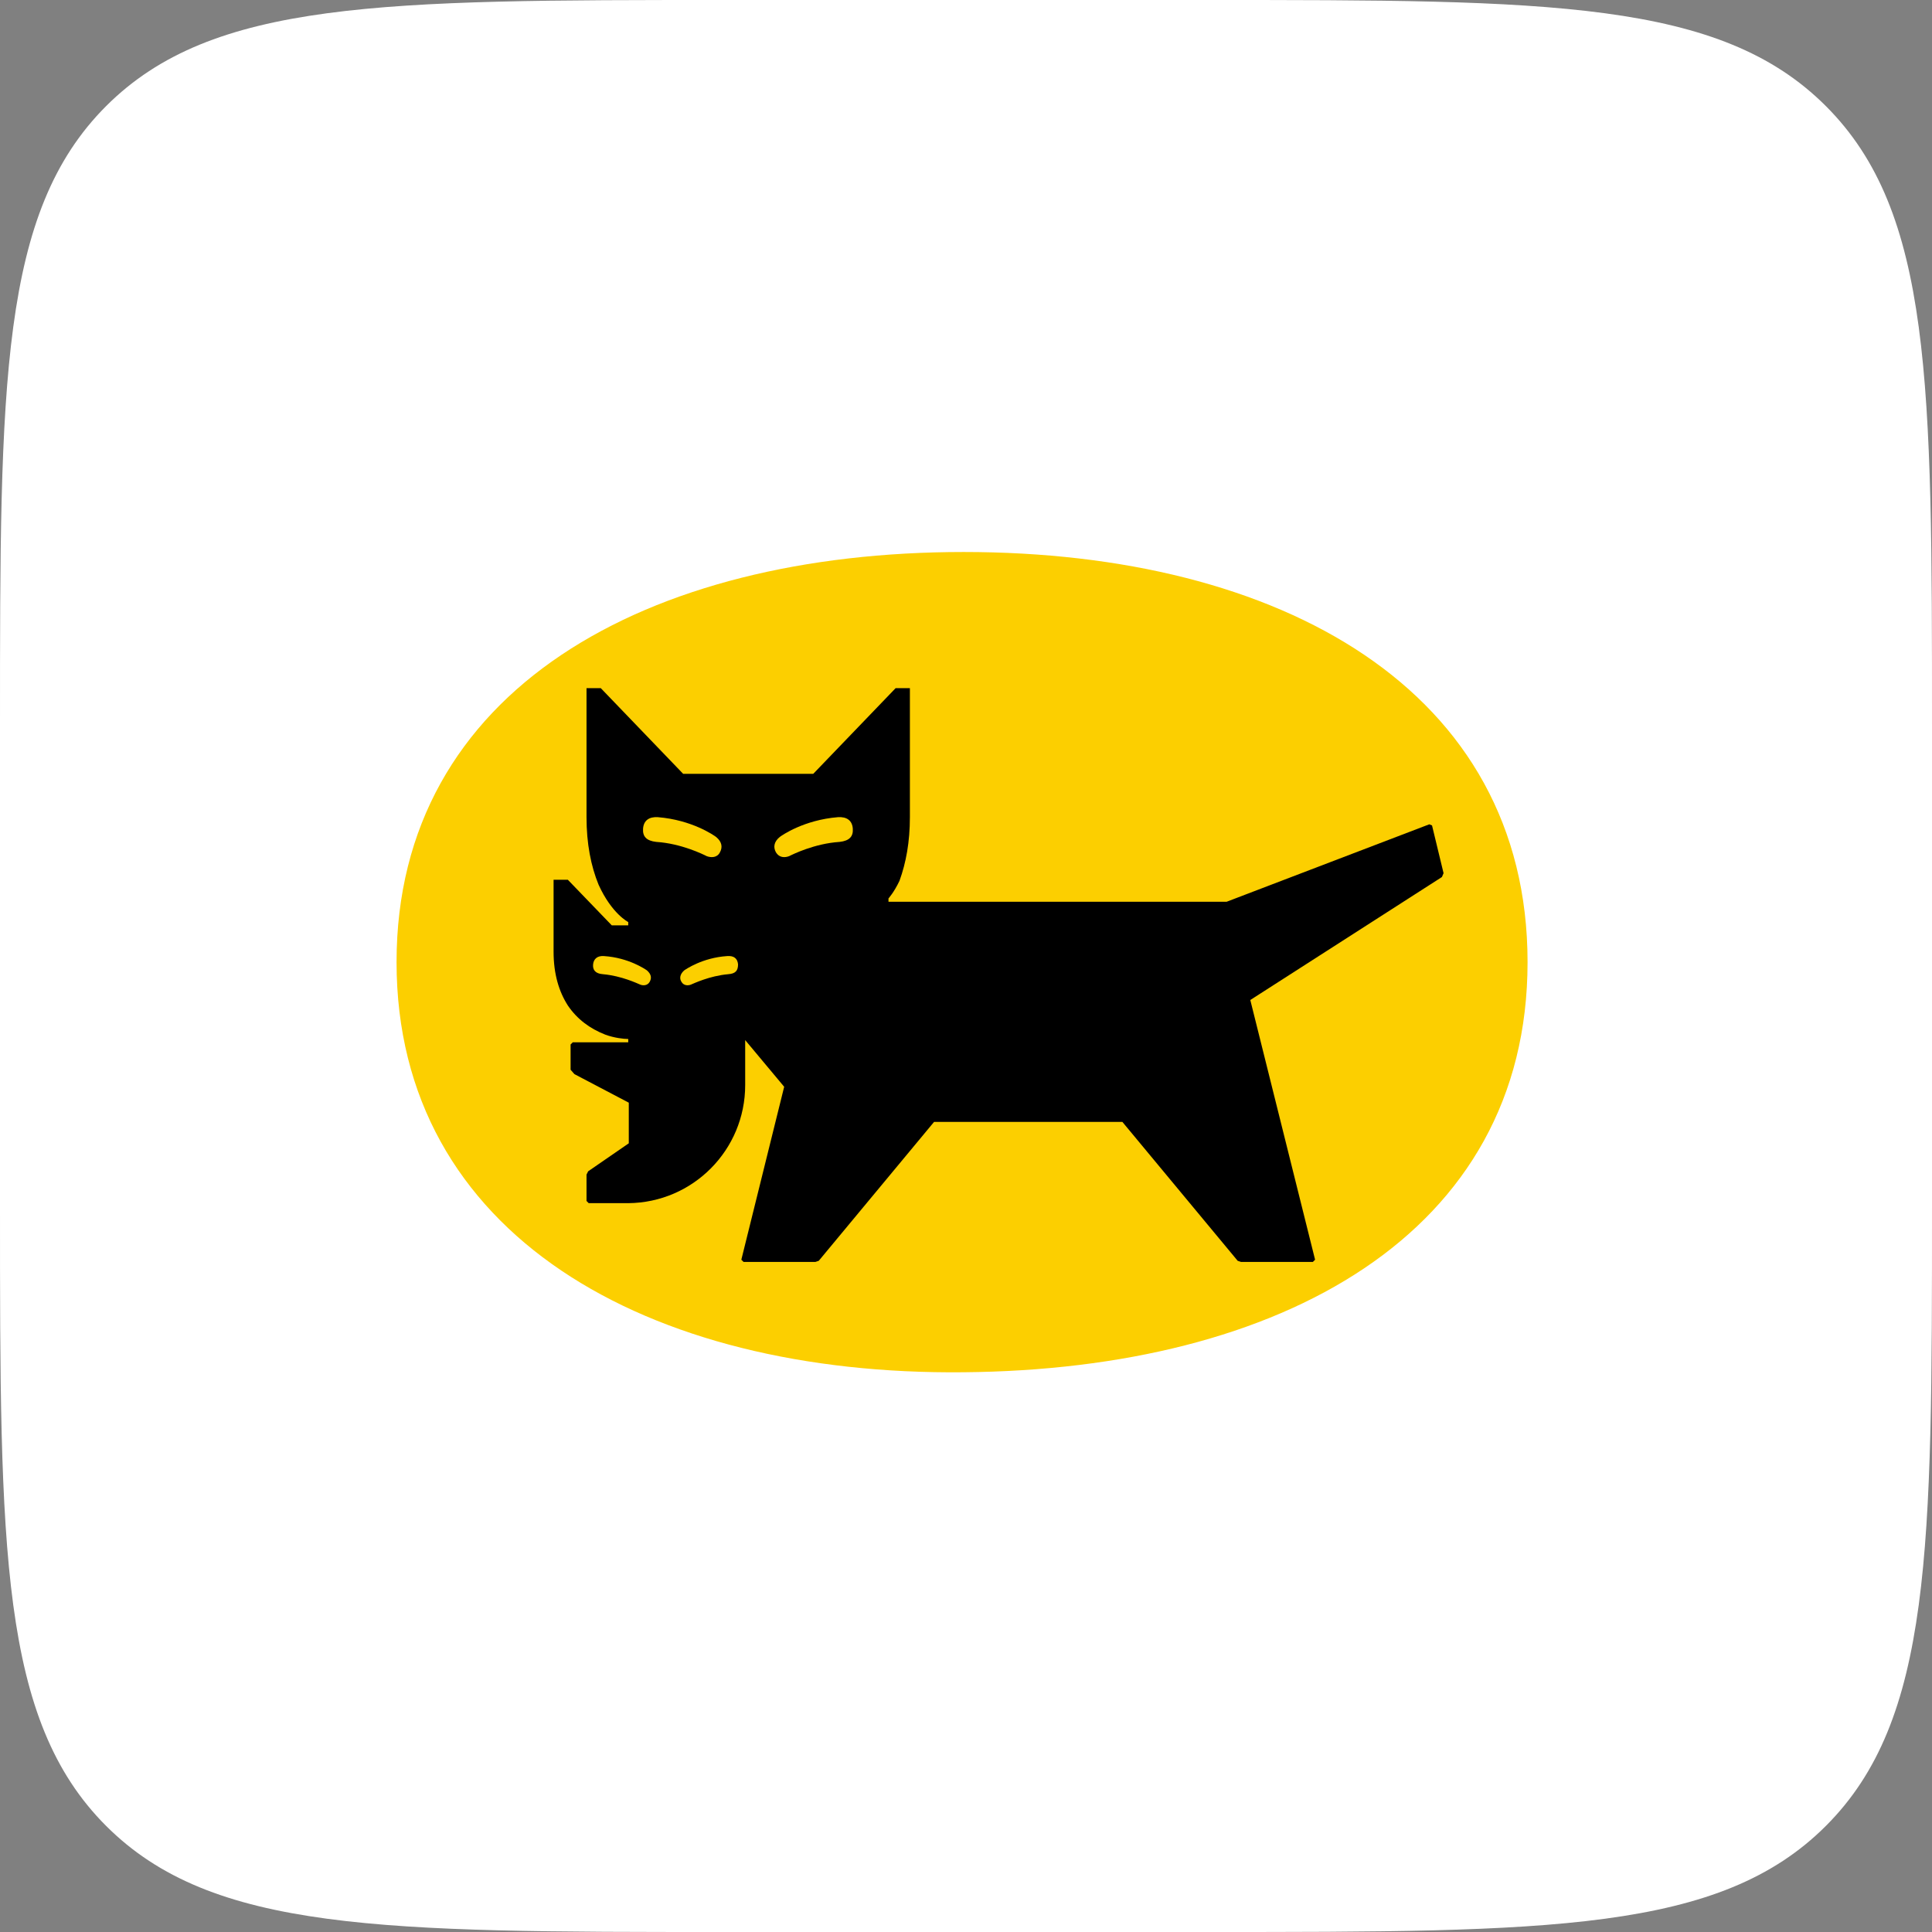
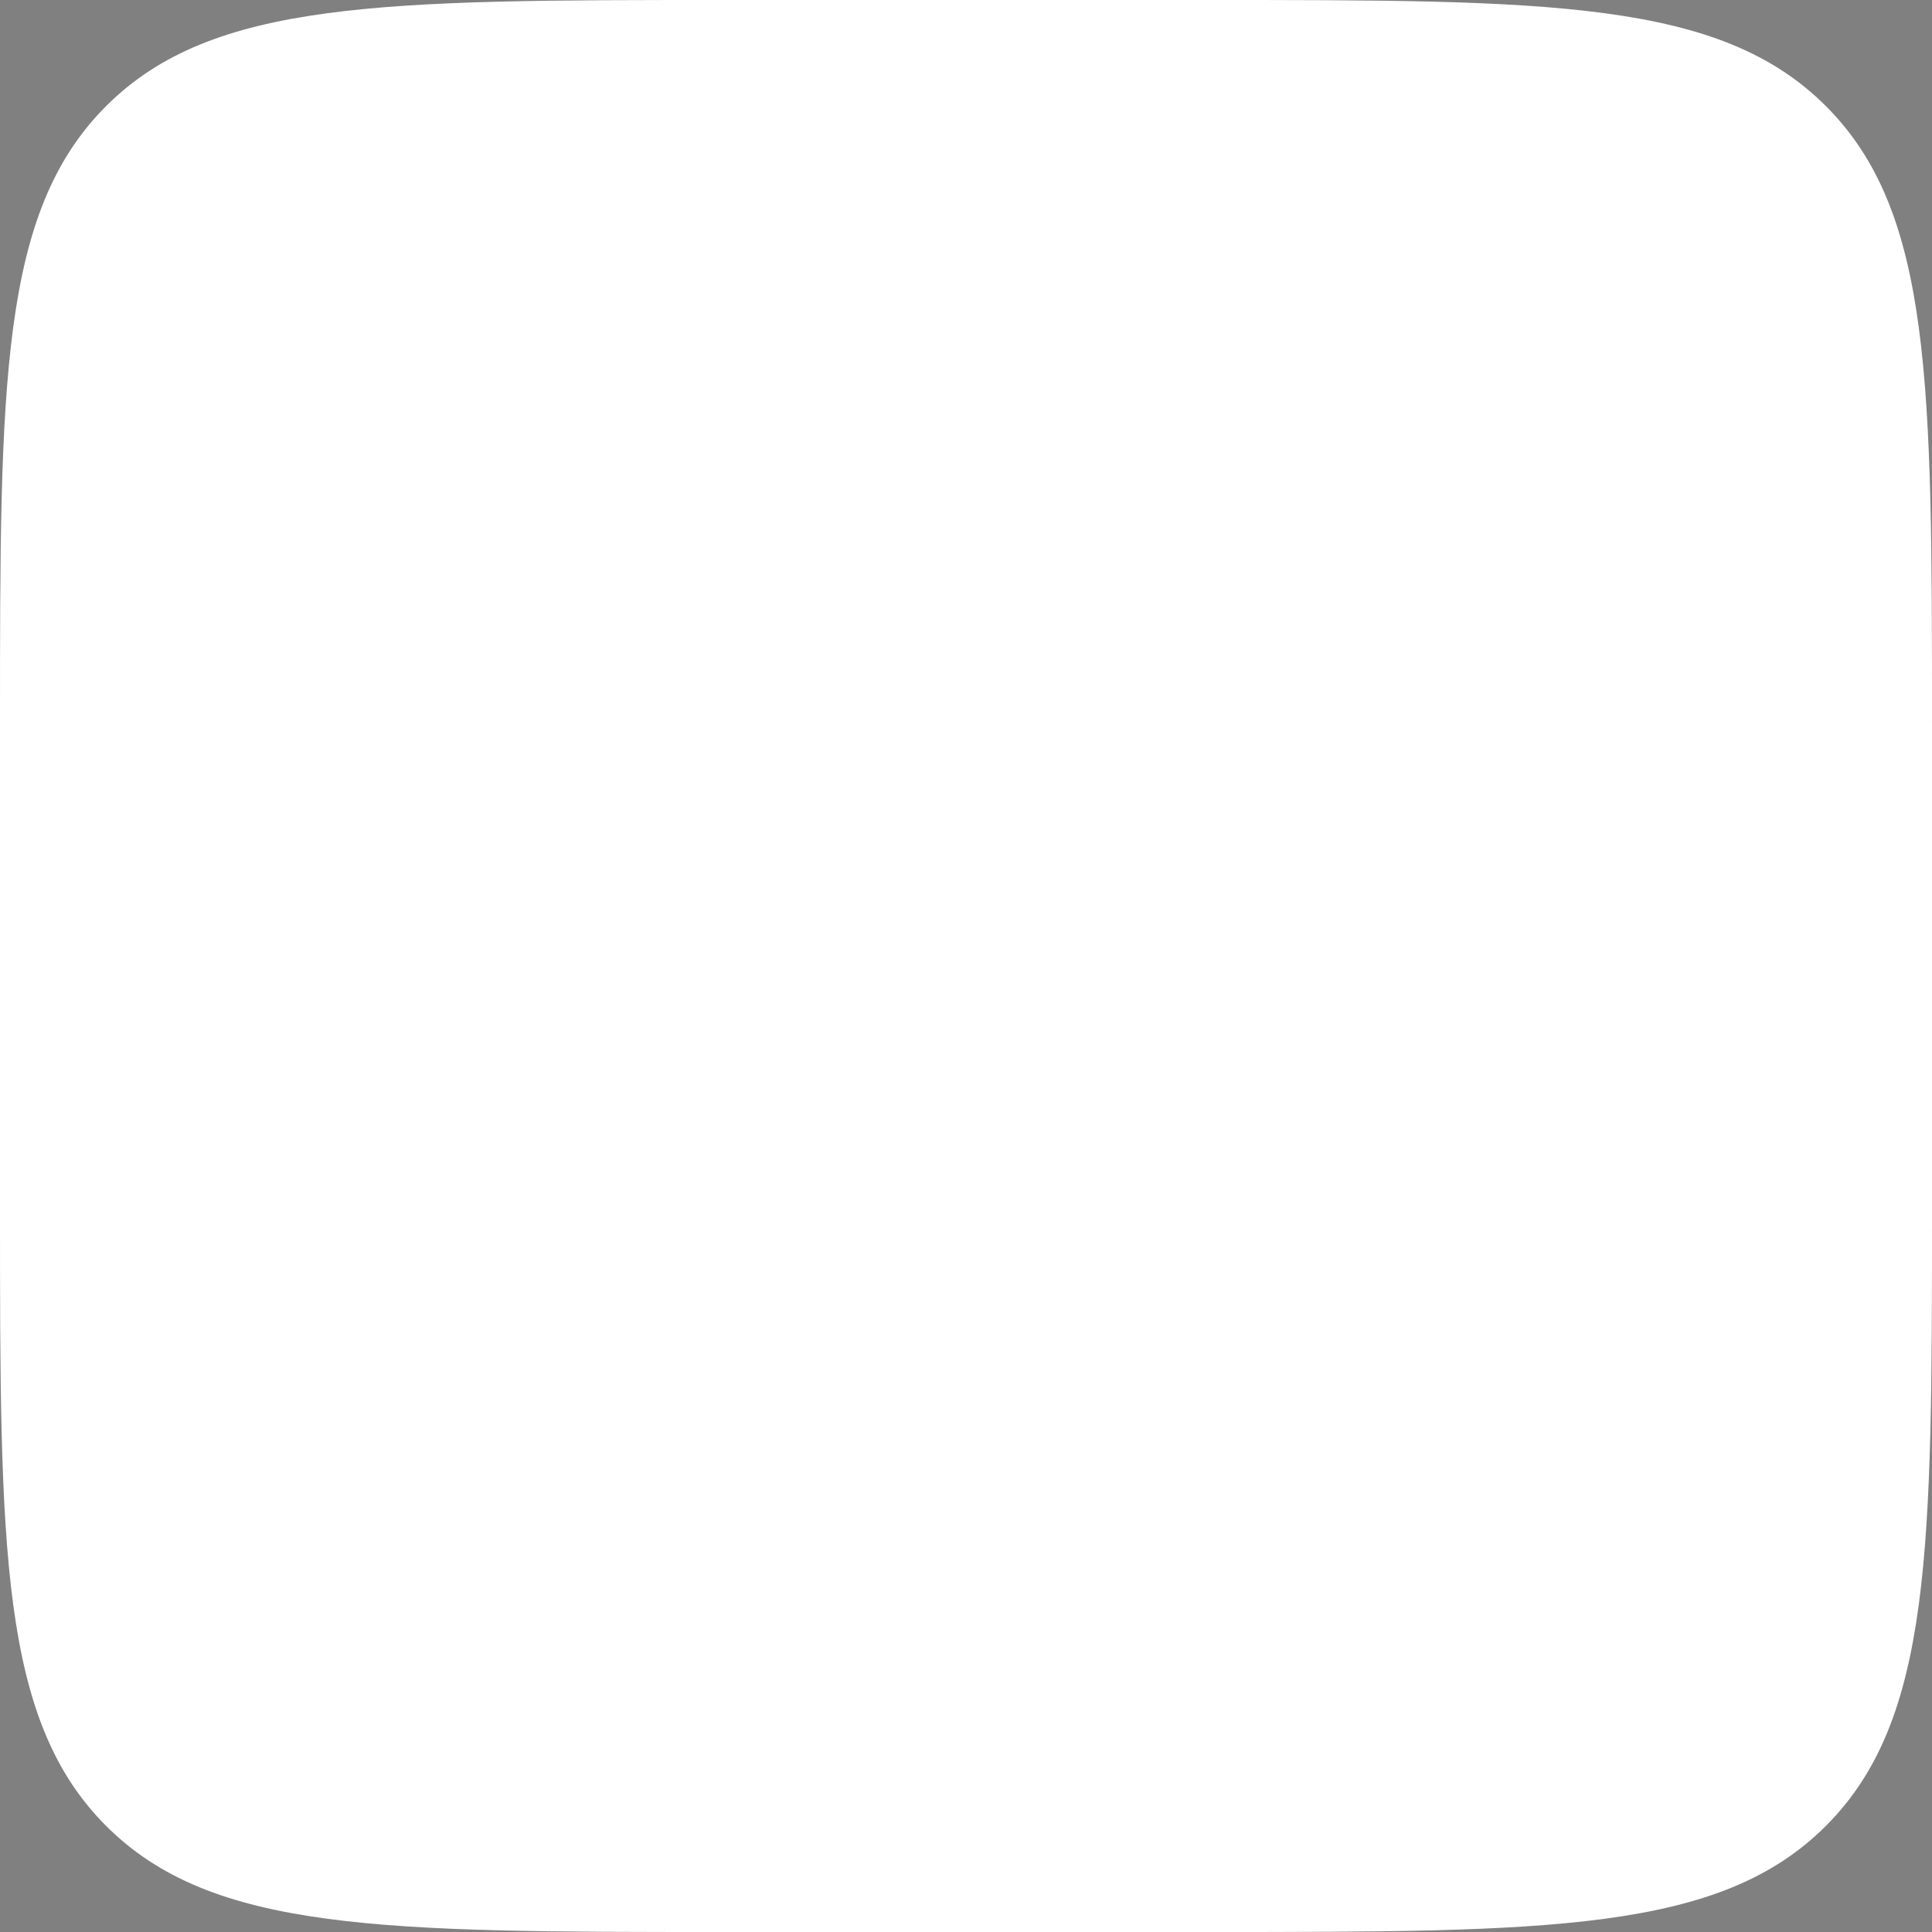
<svg xmlns="http://www.w3.org/2000/svg" width="98" height="98" viewBox="0 0 98 98" fill="none">
  <rect x="0" y="0" width="98" height="98" fill="#808080" stroke="none" />
  <path d="M0 36.75C0 19.426 0 10.764 5.382 5.382C10.764 0 19.426 0 36.75 0H61.25C78.574 0 87.236 0 92.618 5.382C98 10.764 98 19.426 98 36.75V61.25C98 78.574 98 87.236 92.618 92.618C87.236 98 78.574 98 61.25 98H36.75C19.426 98 10.764 98 5.382 92.618C0 87.236 0 78.574 0 61.25V36.75Z" fill="white" />
-   <path d="M20.115 48.804C20.115 34.99 32.814 28 48.883 28C64.953 28 77.485 34.99 77.485 48.804C77.485 62.617 64.925 69.468 48.883 69.607C32.814 69.775 20.115 62.617 20.115 48.804Z" fill="#FCCF00" />
-   <path d="M73.224 44.292L72.639 41.869L72.5 41.813L62.224 45.74H45.096H45.068V45.573C45.068 45.573 45.347 45.267 45.625 44.682C45.959 43.763 46.154 42.705 46.154 41.451V34.907H45.43L41.253 39.251H34.652L30.475 34.907H29.751V41.451C29.751 42.788 29.974 43.93 30.363 44.877C31.032 46.353 31.867 46.771 31.867 46.771V46.938H31.728H31.032L28.804 44.626H28.08V48.275C28.08 49.416 28.358 50.308 28.804 51.004C29.277 51.7 29.918 52.173 30.698 52.48C31.143 52.647 31.645 52.703 31.867 52.703V52.87H29.055L28.943 52.981V54.262L29.138 54.485L31.895 55.933V57.994L29.834 59.414L29.751 59.581V60.918L29.862 61.03H31.867C35.154 61.002 37.799 58.328 37.799 55.042V52.758L39.777 55.126L37.604 63.898L37.716 64.01H41.364L41.531 63.954L47.38 56.908H56.932L62.781 63.954L62.948 64.01H66.596L66.707 63.898L63.421 50.725L73.141 44.487L73.224 44.292Z" fill="black" />
-   <path d="M39.359 43.234C39.22 42.983 39.248 42.705 39.554 42.454C39.665 42.37 40.779 41.591 42.506 41.451C42.952 41.423 43.23 41.618 43.258 42.036C43.286 42.426 43.091 42.649 42.59 42.705C41.308 42.788 40.194 43.345 40.027 43.429C39.804 43.512 39.526 43.512 39.359 43.234ZM36.518 43.234C36.657 42.983 36.63 42.705 36.323 42.454C36.212 42.37 35.098 41.591 33.371 41.451C32.926 41.423 32.647 41.618 32.619 42.036C32.591 42.426 32.786 42.649 33.288 42.705C34.569 42.788 35.683 43.345 35.85 43.429C36.073 43.512 36.379 43.512 36.518 43.234ZM34.569 49.806C34.68 50.001 34.903 50.001 35.042 49.946C35.181 49.89 35.989 49.5 36.936 49.416C37.326 49.389 37.437 49.221 37.437 48.915C37.409 48.609 37.215 48.469 36.88 48.497C35.627 48.581 34.792 49.166 34.708 49.221C34.485 49.416 34.457 49.639 34.569 49.806ZM32.953 49.806C33.065 49.611 33.037 49.416 32.814 49.221C32.731 49.166 31.895 48.581 30.642 48.497C30.308 48.469 30.113 48.637 30.085 48.915C30.057 49.194 30.196 49.389 30.586 49.416C31.533 49.5 32.341 49.89 32.48 49.946C32.619 50.001 32.842 50.001 32.953 49.806Z" fill="#FCCF00" />
</svg>